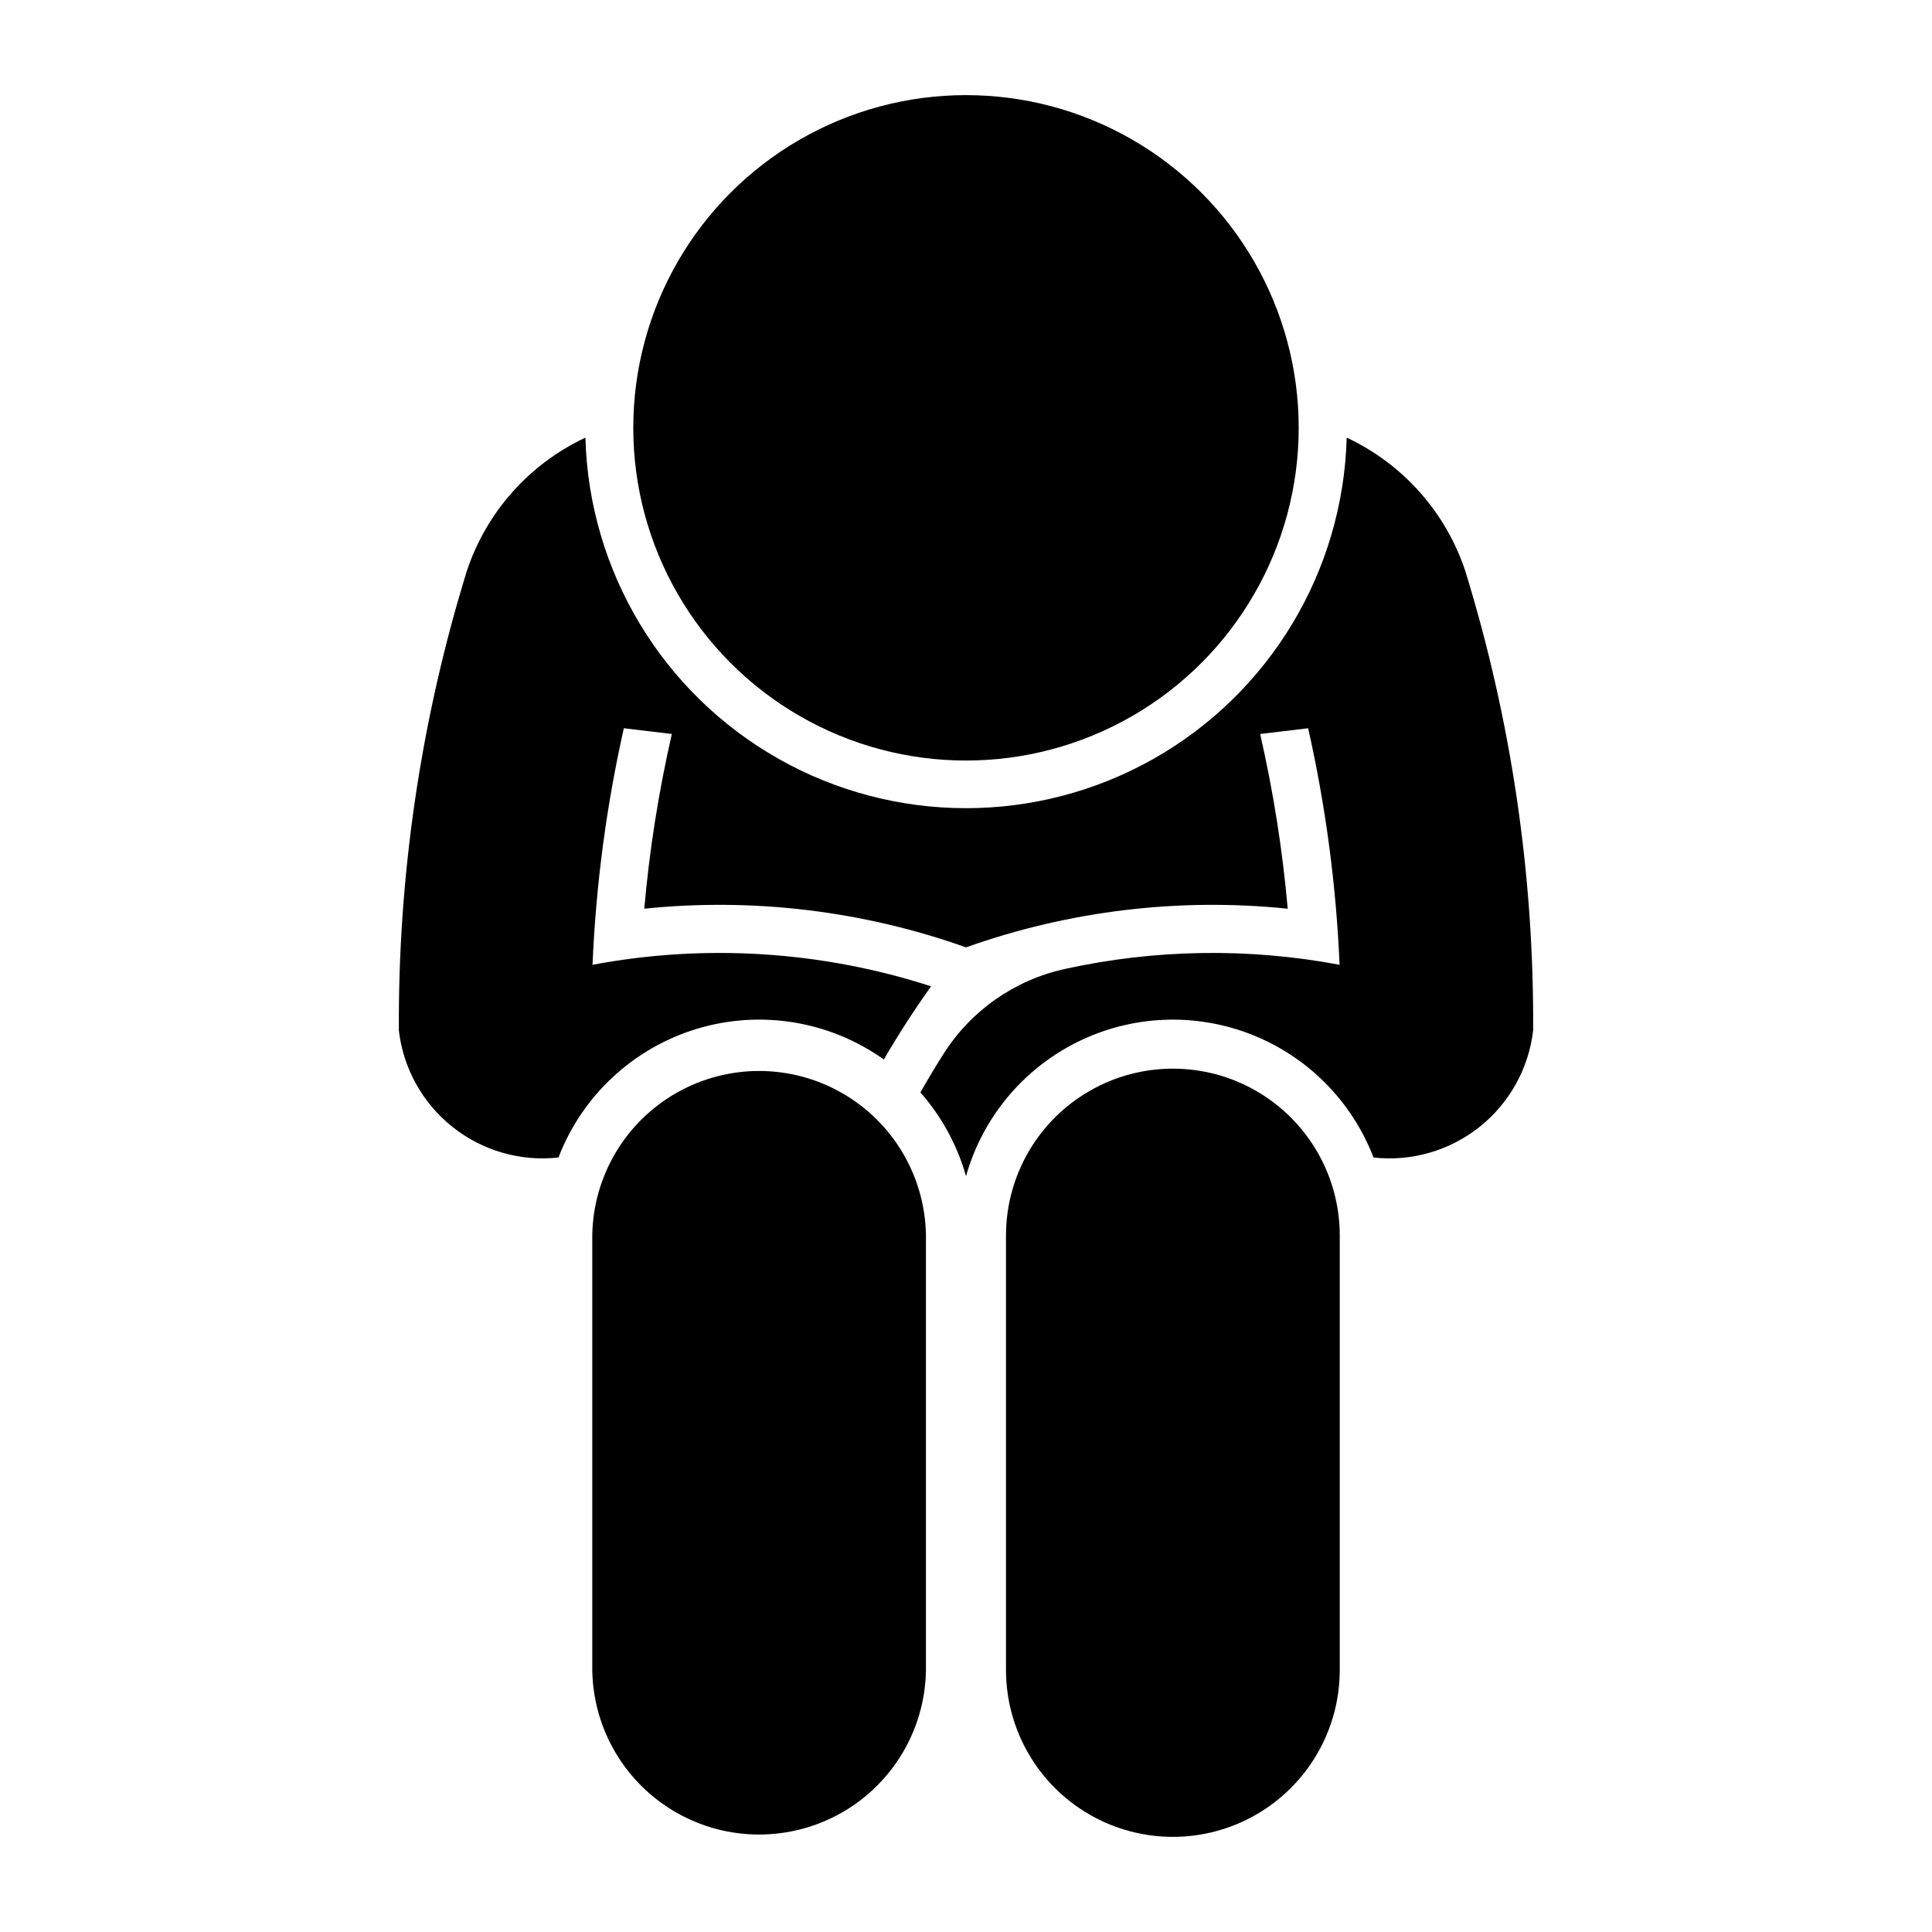
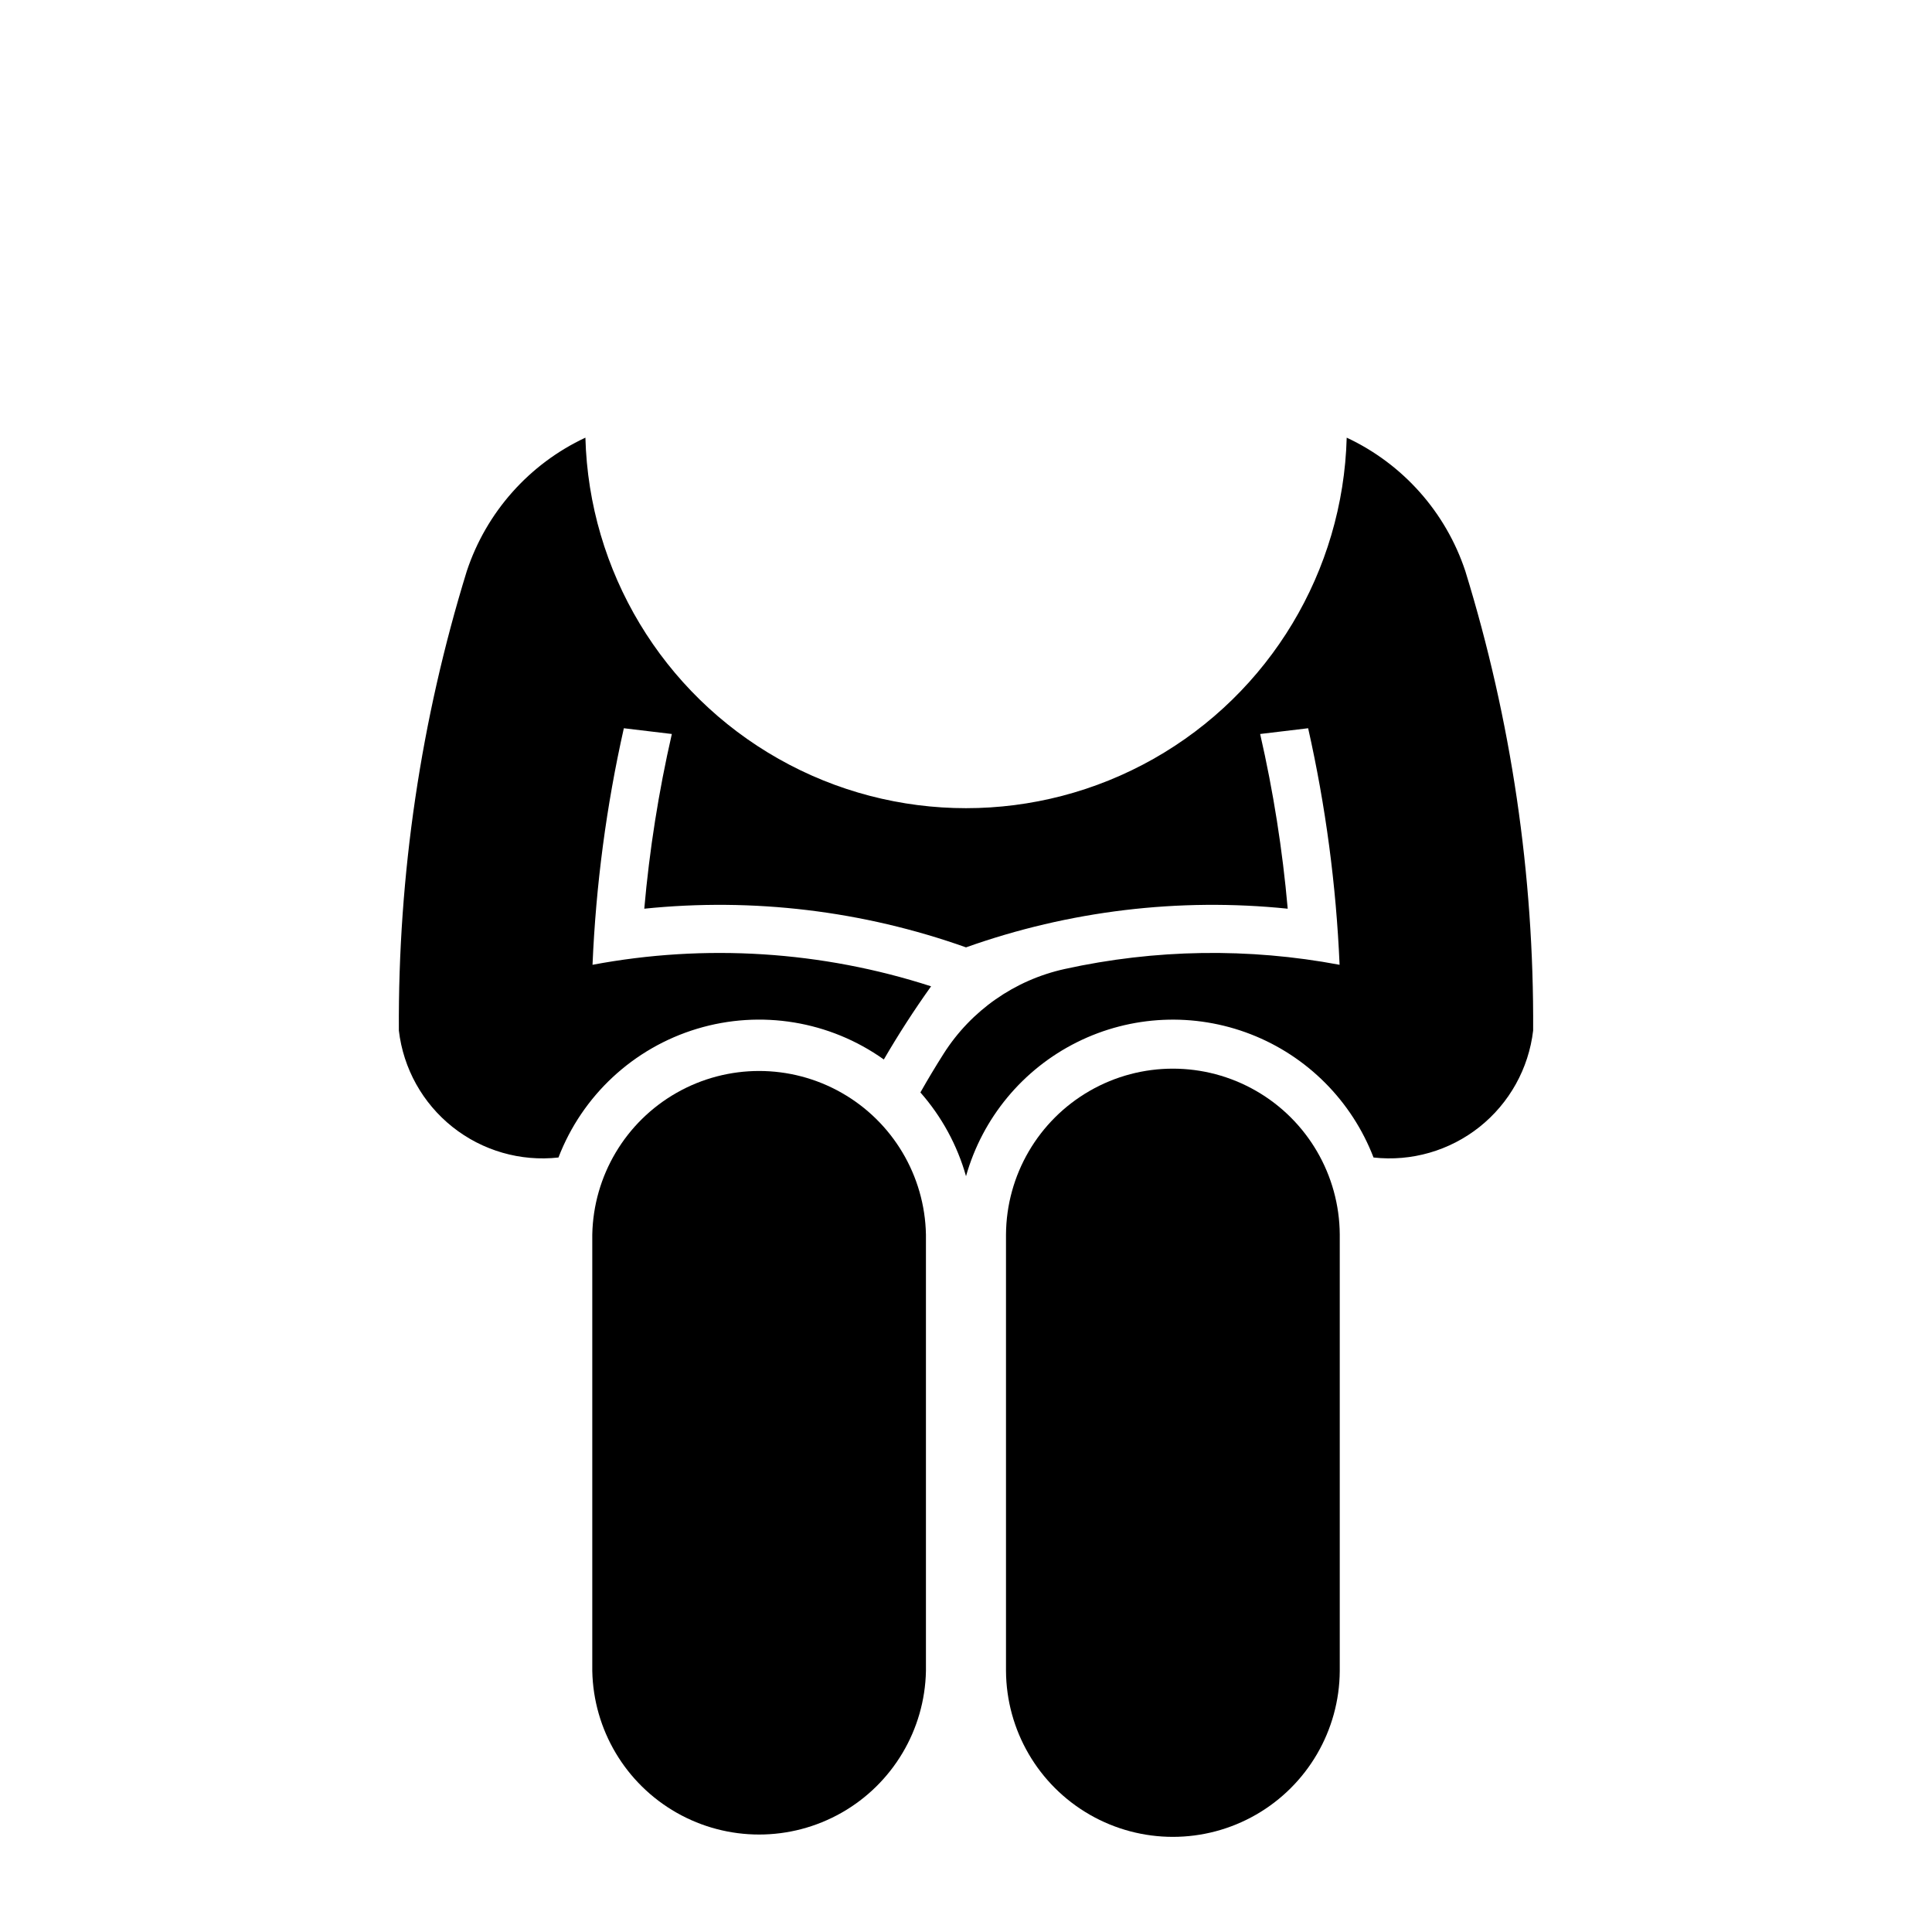
<svg xmlns="http://www.w3.org/2000/svg" fill="#000000" width="800px" height="800px" version="1.1" viewBox="144 144 512 512">
  <g>
-     <path d="m488.17 257.38c0-31.5-16.805-60.609-44.086-76.359s-60.891-15.75-88.172 0-44.086 44.859-44.086 76.359 16.805 60.609 44.086 76.359 60.891 15.75 88.172 0 44.086-44.859 44.086-76.359z" />
    <path d="m508 450.75c10.062 1.117 20.16-1.797 28.086-8.098 7.922-6.305 13.031-15.484 14.211-25.543 0.246-41.262-5.812-82.32-17.969-121.75-5.168-15.613-16.539-28.406-31.438-35.375-0.953 35.395-20.387 67.699-51.207 85.125-30.82 17.426-68.52 17.426-99.34 0-30.82-17.426-50.254-49.73-51.207-85.125-14.895 6.969-26.262 19.762-31.434 35.375-12.164 39.43-18.234 80.488-18 121.75 1.18 10.059 6.289 19.238 14.215 25.543 7.922 6.301 18.02 9.215 28.082 8.098 6.316-16.441 19.883-29.039 36.746-34.121 16.867-5.082 35.133-2.074 49.48 8.145 3.867-6.656 8.047-13.125 12.523-19.391-28.961-9.367-59.809-11.328-89.723-5.703 0.891-21.102 3.668-42.082 8.301-62.688l12.719 1.523c-3.492 15.25-5.934 30.719-7.305 46.301 28.828-2.965 57.957 0.535 85.262 10.246 27.301-9.711 56.426-13.211 85.254-10.246-1.371-15.582-3.812-31.051-7.305-46.301l12.719-1.523c4.641 20.605 7.43 41.586 8.332 62.688-24.117-4.539-48.906-4.156-72.871 1.121-13.238 2.918-24.77 10.984-32.047 22.422-2.144 3.375-4.199 6.805-6.168 10.285 5.641 6.402 9.77 13.984 12.086 22.195 4.359-15.449 15.039-28.344 29.406-35.504 14.367-7.164 31.094-7.93 46.055-2.113 14.965 5.816 26.777 17.68 32.535 32.664z" />
    <path d="m499.05 471.17c-0.094-15.738-8.543-30.242-22.188-38.082-13.645-7.844-30.43-7.844-44.074 0-13.645 7.84-22.094 22.344-22.188 38.082v115.65c0.094 15.738 8.543 30.242 22.188 38.086s30.43 7.844 44.074 0c13.645-7.844 22.094-22.348 22.188-38.086z" />
    <path d="m300.96 586.82c0.309 15.59 8.801 29.863 22.352 37.57 13.555 7.707 30.164 7.707 43.719 0 13.555-7.707 22.047-21.98 22.352-37.57v-115.65c-0.305-15.586-8.797-29.863-22.352-37.57-13.555-7.707-30.164-7.707-43.719 0-13.551 7.707-22.043 21.984-22.352 37.57z" />
  </g>
</svg>